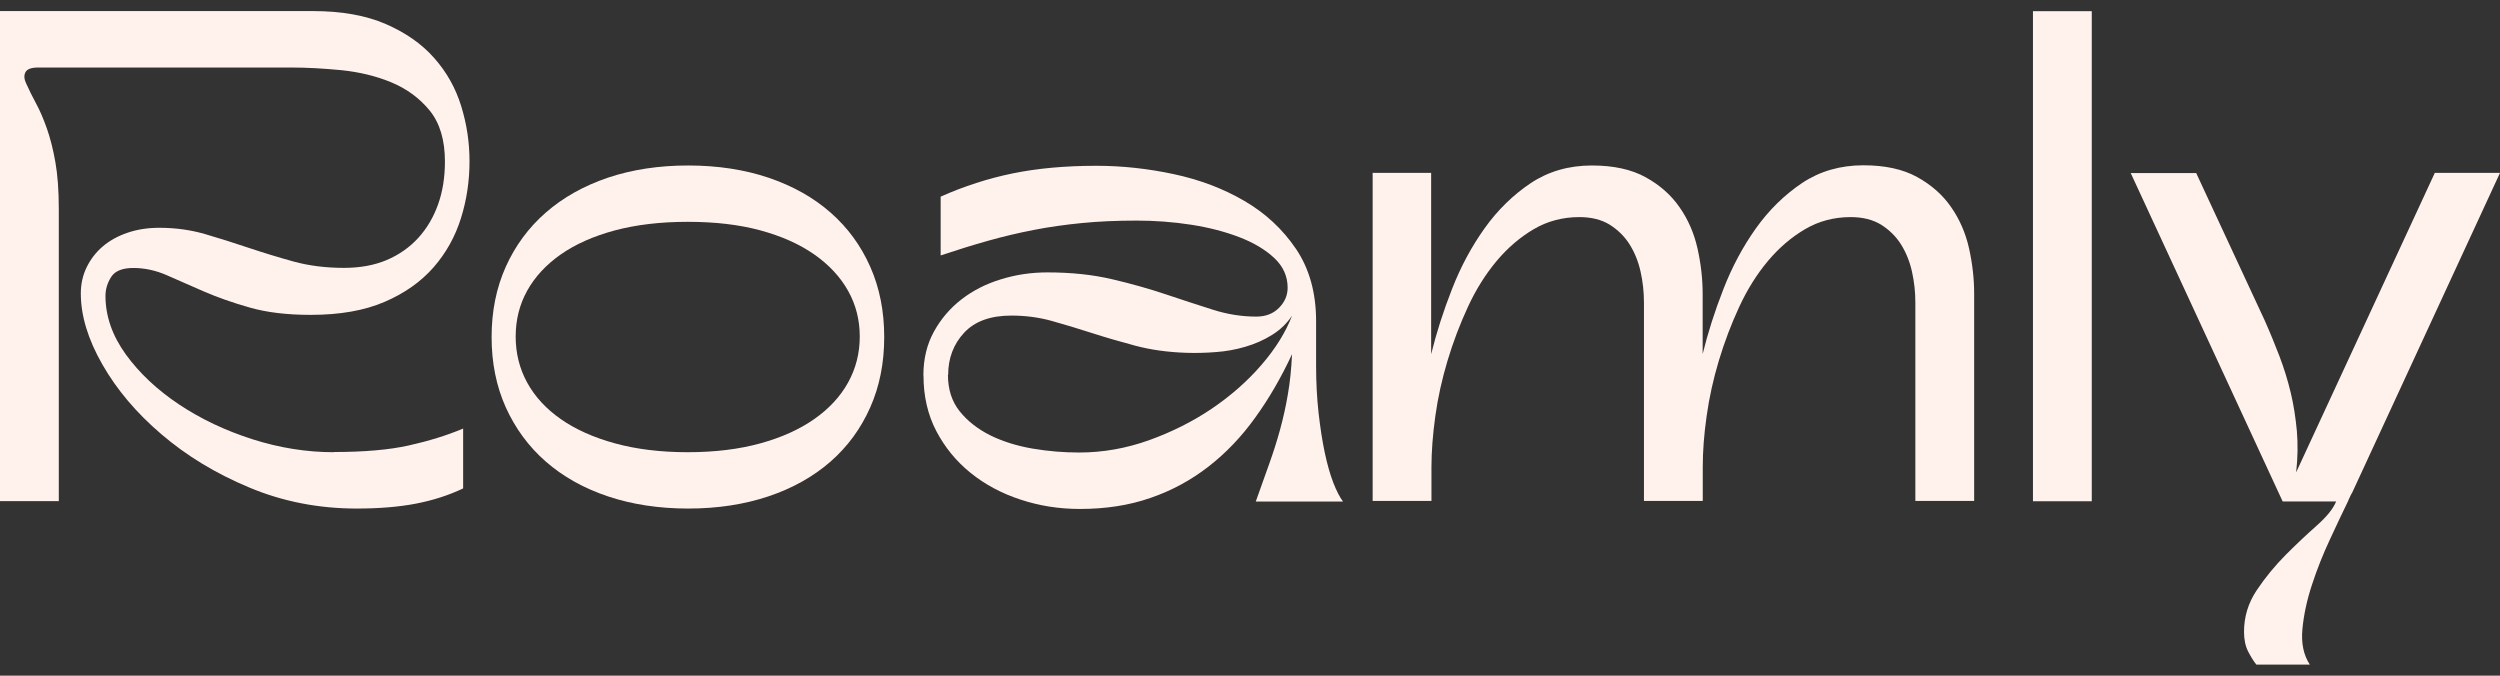
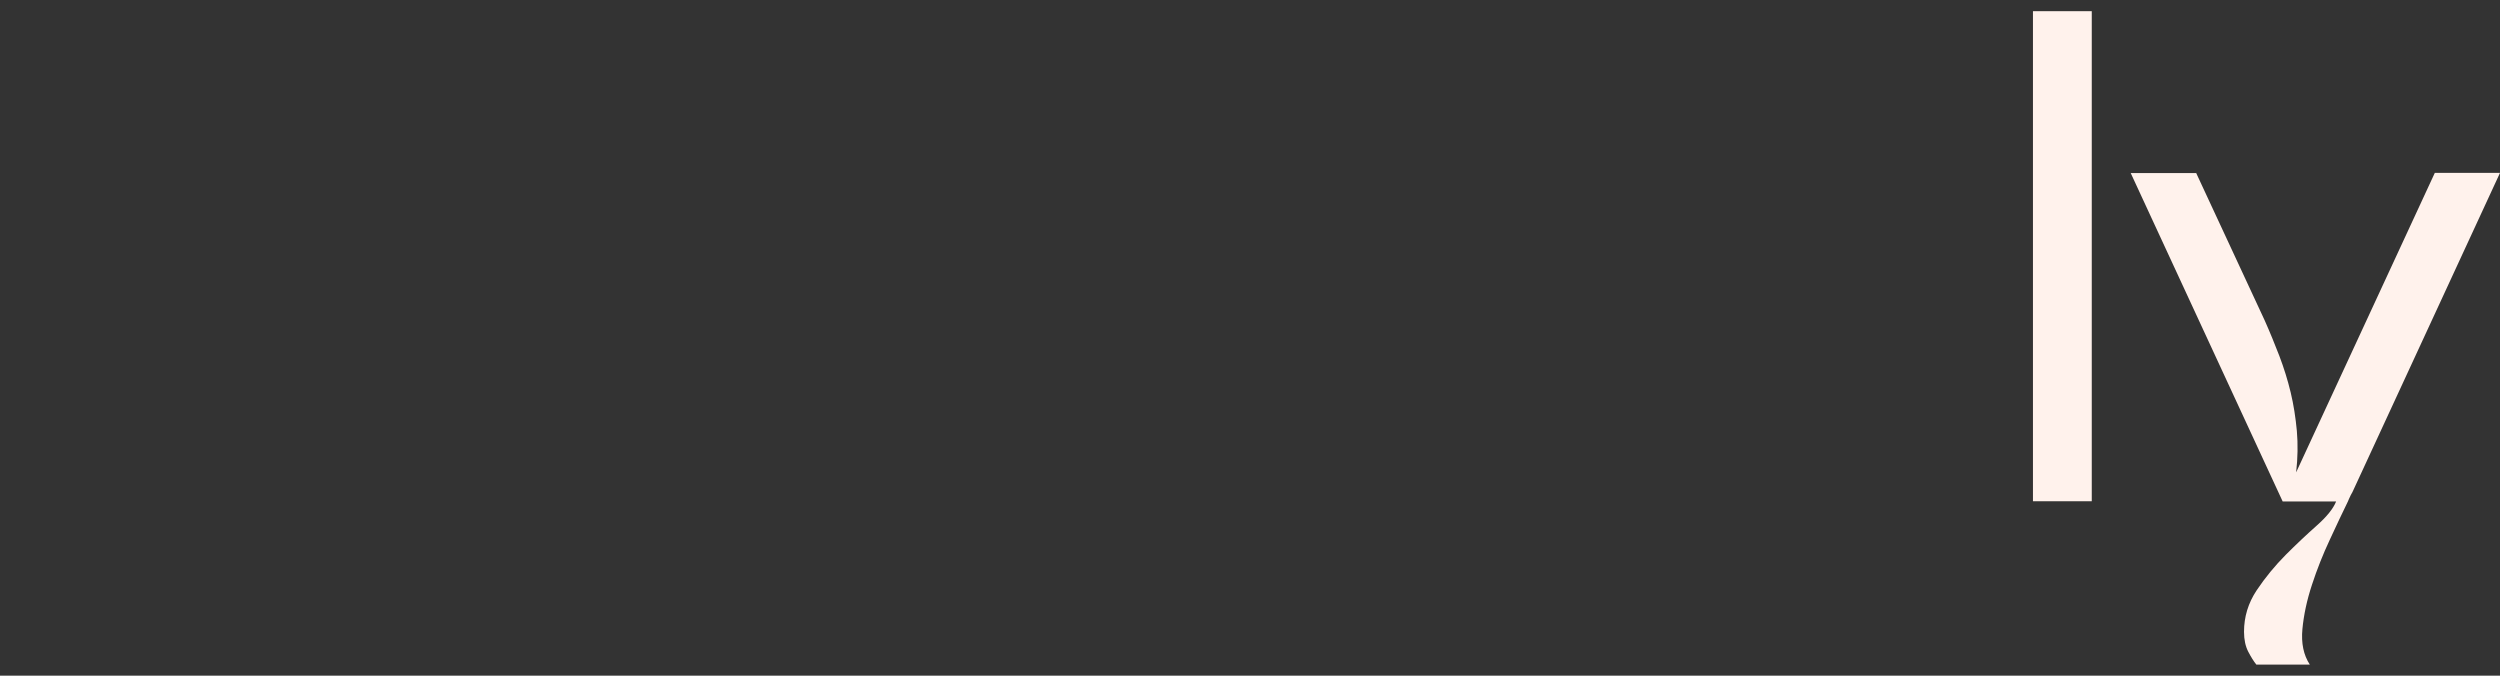
<svg xmlns="http://www.w3.org/2000/svg" width="148" height="40" viewBox="0 0 148 40" fill="none">
  <rect x="0" y="0" width="148" height="40" fill="#333333" stroke="none" />
-   <path d="M40.74 9.797C42.48 9.797 44.069 10.04 45.499 10.521C46.929 11.008 48.153 11.69 49.169 12.584C50.185 13.473 50.964 14.544 51.518 15.791C52.072 17.039 52.346 18.427 52.346 19.954C52.346 21.482 52.072 22.87 51.518 24.117C50.964 25.365 50.185 26.436 49.169 27.325C48.153 28.213 46.929 28.901 45.499 29.382C44.069 29.862 42.48 30.106 40.74 30.106C38.999 30.106 37.411 29.862 35.981 29.382C34.55 28.901 33.327 28.213 32.311 27.325C31.294 26.436 30.509 25.365 29.943 24.117C29.383 22.87 29.103 21.482 29.103 19.954C29.103 18.427 29.383 17.039 29.943 15.791C30.503 14.544 31.294 13.473 32.311 12.584C33.327 11.696 34.55 11.008 35.981 10.521C37.411 10.04 38.999 9.797 40.74 9.797ZM30.528 19.924C30.528 20.91 30.753 21.817 31.209 22.651C31.666 23.484 32.329 24.202 33.199 24.811C34.07 25.42 35.141 25.9 36.407 26.247C37.673 26.594 39.109 26.771 40.716 26.771C42.322 26.771 43.752 26.594 45.012 26.247C46.272 25.9 47.331 25.42 48.201 24.811C49.072 24.202 49.741 23.484 50.204 22.651C50.666 21.817 50.898 20.91 50.898 19.924C50.898 18.938 50.666 18.031 50.204 17.21C49.741 16.388 49.072 15.67 48.201 15.061C47.331 14.453 46.266 13.978 45.012 13.637C43.752 13.296 42.322 13.132 40.716 13.132C39.109 13.132 37.673 13.302 36.407 13.637C35.141 13.978 34.07 14.453 33.199 15.061C32.329 15.67 31.666 16.388 31.209 17.21C30.753 18.031 30.528 18.938 30.528 19.924Z" fill="#FFF2EC" />
-   <path d="M54.665 22.218C54.665 21.251 54.872 20.392 55.285 19.638C55.699 18.883 56.247 18.244 56.923 17.721C57.598 17.197 58.377 16.802 59.26 16.534C60.142 16.26 61.055 16.126 62.005 16.126C63.416 16.126 64.695 16.26 65.851 16.534C67.001 16.802 68.066 17.106 69.046 17.435C70.02 17.763 70.939 18.061 71.803 18.335C72.661 18.609 73.519 18.743 74.371 18.743C74.931 18.743 75.382 18.567 75.722 18.22C76.063 17.873 76.228 17.477 76.228 17.033C76.228 16.358 75.966 15.773 75.442 15.28C74.919 14.787 74.231 14.373 73.379 14.045C72.527 13.716 71.572 13.467 70.507 13.302C69.442 13.138 68.37 13.059 67.287 13.059C66.106 13.059 65.023 13.107 64.037 13.205C63.051 13.302 62.102 13.436 61.195 13.613C60.288 13.789 59.388 14.002 58.499 14.252C57.61 14.501 56.673 14.793 55.687 15.122V11.641C57.081 11.02 58.499 10.564 59.953 10.265C61.408 9.967 63.057 9.815 64.914 9.815C66.423 9.815 67.944 9.979 69.484 10.308C71.024 10.637 72.418 11.166 73.659 11.89C74.907 12.615 75.929 13.564 76.721 14.732C77.512 15.901 77.913 17.331 77.913 19.011V21.652C77.913 22.638 77.962 23.569 78.059 24.44C78.157 25.31 78.278 26.095 78.424 26.789C78.571 27.483 78.741 28.079 78.93 28.572C79.124 29.065 79.313 29.436 79.508 29.692H74.341C74.633 28.883 74.895 28.134 75.138 27.458C75.382 26.783 75.594 26.107 75.777 25.444C75.96 24.774 76.118 24.081 76.24 23.356C76.368 22.632 76.447 21.835 76.489 20.965C75.85 22.34 75.126 23.594 74.31 24.72C73.501 25.852 72.576 26.819 71.541 27.623C70.507 28.426 69.362 29.047 68.103 29.479C66.843 29.917 65.455 30.13 63.928 30.13C62.71 30.13 61.536 29.948 60.416 29.576C59.296 29.211 58.31 28.682 57.458 27.994C56.606 27.306 55.931 26.479 55.425 25.511C54.92 24.543 54.671 23.448 54.671 22.23M56.119 22.2C56.119 23.052 56.35 23.77 56.813 24.348C57.276 24.927 57.884 25.401 58.627 25.773C59.369 26.138 60.209 26.399 61.134 26.558C62.065 26.716 62.978 26.789 63.891 26.789C65.285 26.789 66.66 26.546 68.011 26.065C69.362 25.578 70.61 24.957 71.742 24.19C72.874 23.423 73.854 22.559 74.688 21.591C75.522 20.624 76.118 19.656 76.489 18.688C76.179 19.151 75.783 19.534 75.296 19.833C74.816 20.131 74.292 20.362 73.732 20.526C73.172 20.691 72.588 20.8 71.979 20.843C71.371 20.892 70.787 20.904 70.227 20.886C69.125 20.849 68.121 20.709 67.208 20.465C66.301 20.222 65.437 19.973 64.627 19.711C63.818 19.449 63.027 19.212 62.266 18.999C61.499 18.786 60.702 18.682 59.874 18.682C58.633 18.682 57.702 19.023 57.075 19.699C56.448 20.374 56.131 21.208 56.131 22.194" fill="#FFF2EC" />
-   <path d="M81.242 10.235H84.724V20.971C85.034 19.711 85.442 18.427 85.959 17.112C86.47 15.798 87.115 14.599 87.888 13.515C88.661 12.432 89.574 11.543 90.615 10.844C91.662 10.15 92.867 9.797 94.242 9.797C95.52 9.797 96.579 10.028 97.419 10.491C98.259 10.953 98.934 11.55 99.433 12.274C99.939 12.998 100.292 13.814 100.492 14.708C100.693 15.609 100.797 16.504 100.797 17.392V20.959C101.107 19.699 101.515 18.415 102.032 17.1C102.543 15.786 103.189 14.586 103.961 13.503C104.734 12.42 105.647 11.531 106.688 10.832C107.735 10.138 108.94 9.785 110.315 9.785C111.593 9.785 112.652 10.016 113.492 10.479C114.332 10.941 115.008 11.537 115.507 12.262C116.012 12.986 116.365 13.801 116.566 14.696C116.766 15.597 116.87 16.491 116.87 17.38V29.655H113.389V17.903C113.389 17.283 113.322 16.674 113.188 16.078C113.054 15.475 112.835 14.94 112.537 14.465C112.238 13.99 111.843 13.607 111.362 13.302C110.875 13.004 110.279 12.852 109.561 12.852C108.575 12.852 107.674 13.089 106.865 13.564C106.055 14.039 105.319 14.666 104.661 15.451C104.004 16.236 103.438 17.137 102.963 18.165C102.489 19.188 102.087 20.247 101.758 21.342C101.43 22.438 101.186 23.527 101.034 24.622C100.876 25.718 100.803 26.728 100.803 27.653V29.655H97.322V17.903C97.322 17.283 97.255 16.674 97.121 16.078C96.987 15.475 96.768 14.94 96.47 14.465C96.171 13.99 95.776 13.607 95.295 13.302C94.814 13.004 94.212 12.852 93.5 12.852C92.514 12.852 91.613 13.089 90.803 13.564C89.994 14.039 89.258 14.666 88.6 15.451C87.943 16.236 87.377 17.137 86.902 18.165C86.428 19.188 86.026 20.247 85.697 21.342C85.369 22.438 85.125 23.527 84.973 24.622C84.821 25.718 84.742 26.728 84.742 27.653V29.655H81.261V10.217L81.242 10.235Z" fill="#FFF2EC" />
  <path d="M123.832 0.662H120.351V29.674H123.832V0.662Z" fill="#FFF2EC" />
  <path d="M130.01 10.235L134.069 18.968C134.379 19.662 134.666 20.368 134.939 21.074C135.207 21.78 135.432 22.498 135.609 23.235C135.785 23.971 135.901 24.732 135.974 25.511C136.041 26.296 136.029 27.111 135.931 27.964L144.141 10.235H148L139.267 29.126C139.23 29.187 139.194 29.248 139.163 29.315C139.133 29.382 139.102 29.455 139.06 29.534L138.999 29.68C138.688 30.319 138.329 31.073 137.928 31.944C137.52 32.814 137.167 33.703 136.869 34.616C136.57 35.522 136.382 36.399 136.303 37.239C136.224 38.079 136.37 38.779 136.741 39.344H133.576C133.418 39.15 133.26 38.894 133.095 38.578C132.931 38.261 132.846 37.865 132.846 37.403C132.846 36.514 133.095 35.693 133.6 34.938C134.106 34.184 134.678 33.49 135.311 32.851C135.95 32.212 136.564 31.634 137.155 31.11C137.745 30.587 138.128 30.112 138.299 29.686H135.134L126.139 10.247H129.998L130.01 10.235Z" fill="#FFF2EC" />
-   <path d="M19.761 26.771C18.155 26.771 16.548 26.515 14.947 26.004C13.347 25.493 11.892 24.805 10.596 23.941C9.299 23.076 8.253 22.09 7.449 20.983C6.646 19.869 6.244 18.713 6.244 17.514C6.244 17.13 6.354 16.753 6.579 16.4C6.804 16.041 7.242 15.864 7.9 15.864C8.557 15.864 9.239 16.011 9.884 16.297C10.535 16.589 11.259 16.905 12.062 17.252C12.866 17.599 13.773 17.922 14.789 18.208C15.805 18.5 17.01 18.64 18.398 18.64C20.12 18.64 21.575 18.384 22.762 17.873C23.955 17.362 24.916 16.68 25.665 15.828C26.407 14.976 26.949 14.008 27.29 12.913C27.631 11.823 27.795 10.704 27.795 9.559C27.795 8.415 27.631 7.344 27.302 6.279C26.973 5.214 26.444 4.271 25.707 3.437C24.971 2.603 24.015 1.934 22.835 1.422C21.654 0.911 20.224 0.656 18.538 0.656H0V29.668H3.481V12.377C3.481 11.294 3.414 10.369 3.28 9.608C3.146 8.841 2.976 8.178 2.775 7.606C2.574 7.034 2.361 6.541 2.136 6.127C1.911 5.713 1.716 5.311 1.54 4.922C1.424 4.672 1.412 4.453 1.509 4.271C1.607 4.088 1.856 3.997 2.264 3.997H17.23C18.161 3.997 19.153 4.052 20.218 4.155C21.283 4.265 22.269 4.502 23.176 4.879C24.082 5.257 24.837 5.81 25.44 6.547C26.036 7.283 26.34 8.287 26.34 9.565C26.34 10.491 26.206 11.343 25.933 12.103C25.659 12.87 25.269 13.527 24.758 14.087C24.247 14.647 23.62 15.085 22.89 15.396C22.153 15.706 21.313 15.858 20.364 15.858C19.28 15.858 18.282 15.731 17.376 15.481C16.469 15.232 15.58 14.958 14.722 14.672C13.858 14.38 13.006 14.112 12.154 13.862C11.302 13.613 10.395 13.485 9.427 13.485C8.752 13.485 8.125 13.582 7.553 13.777C6.981 13.972 6.494 14.24 6.086 14.586C5.678 14.933 5.362 15.347 5.131 15.822C4.899 16.297 4.784 16.814 4.784 17.374C4.784 18.688 5.21 20.094 6.062 21.579C6.914 23.07 8.076 24.446 9.561 25.712C11.04 26.978 12.768 28.03 14.752 28.858C16.737 29.692 18.861 30.106 21.119 30.106C22.451 30.106 23.626 30.008 24.63 29.814C25.634 29.619 26.566 29.321 27.418 28.913V25.371C26.45 25.779 25.379 26.107 24.21 26.369C23.042 26.631 21.557 26.759 19.755 26.759" fill="#FFF2EC" />
</svg>